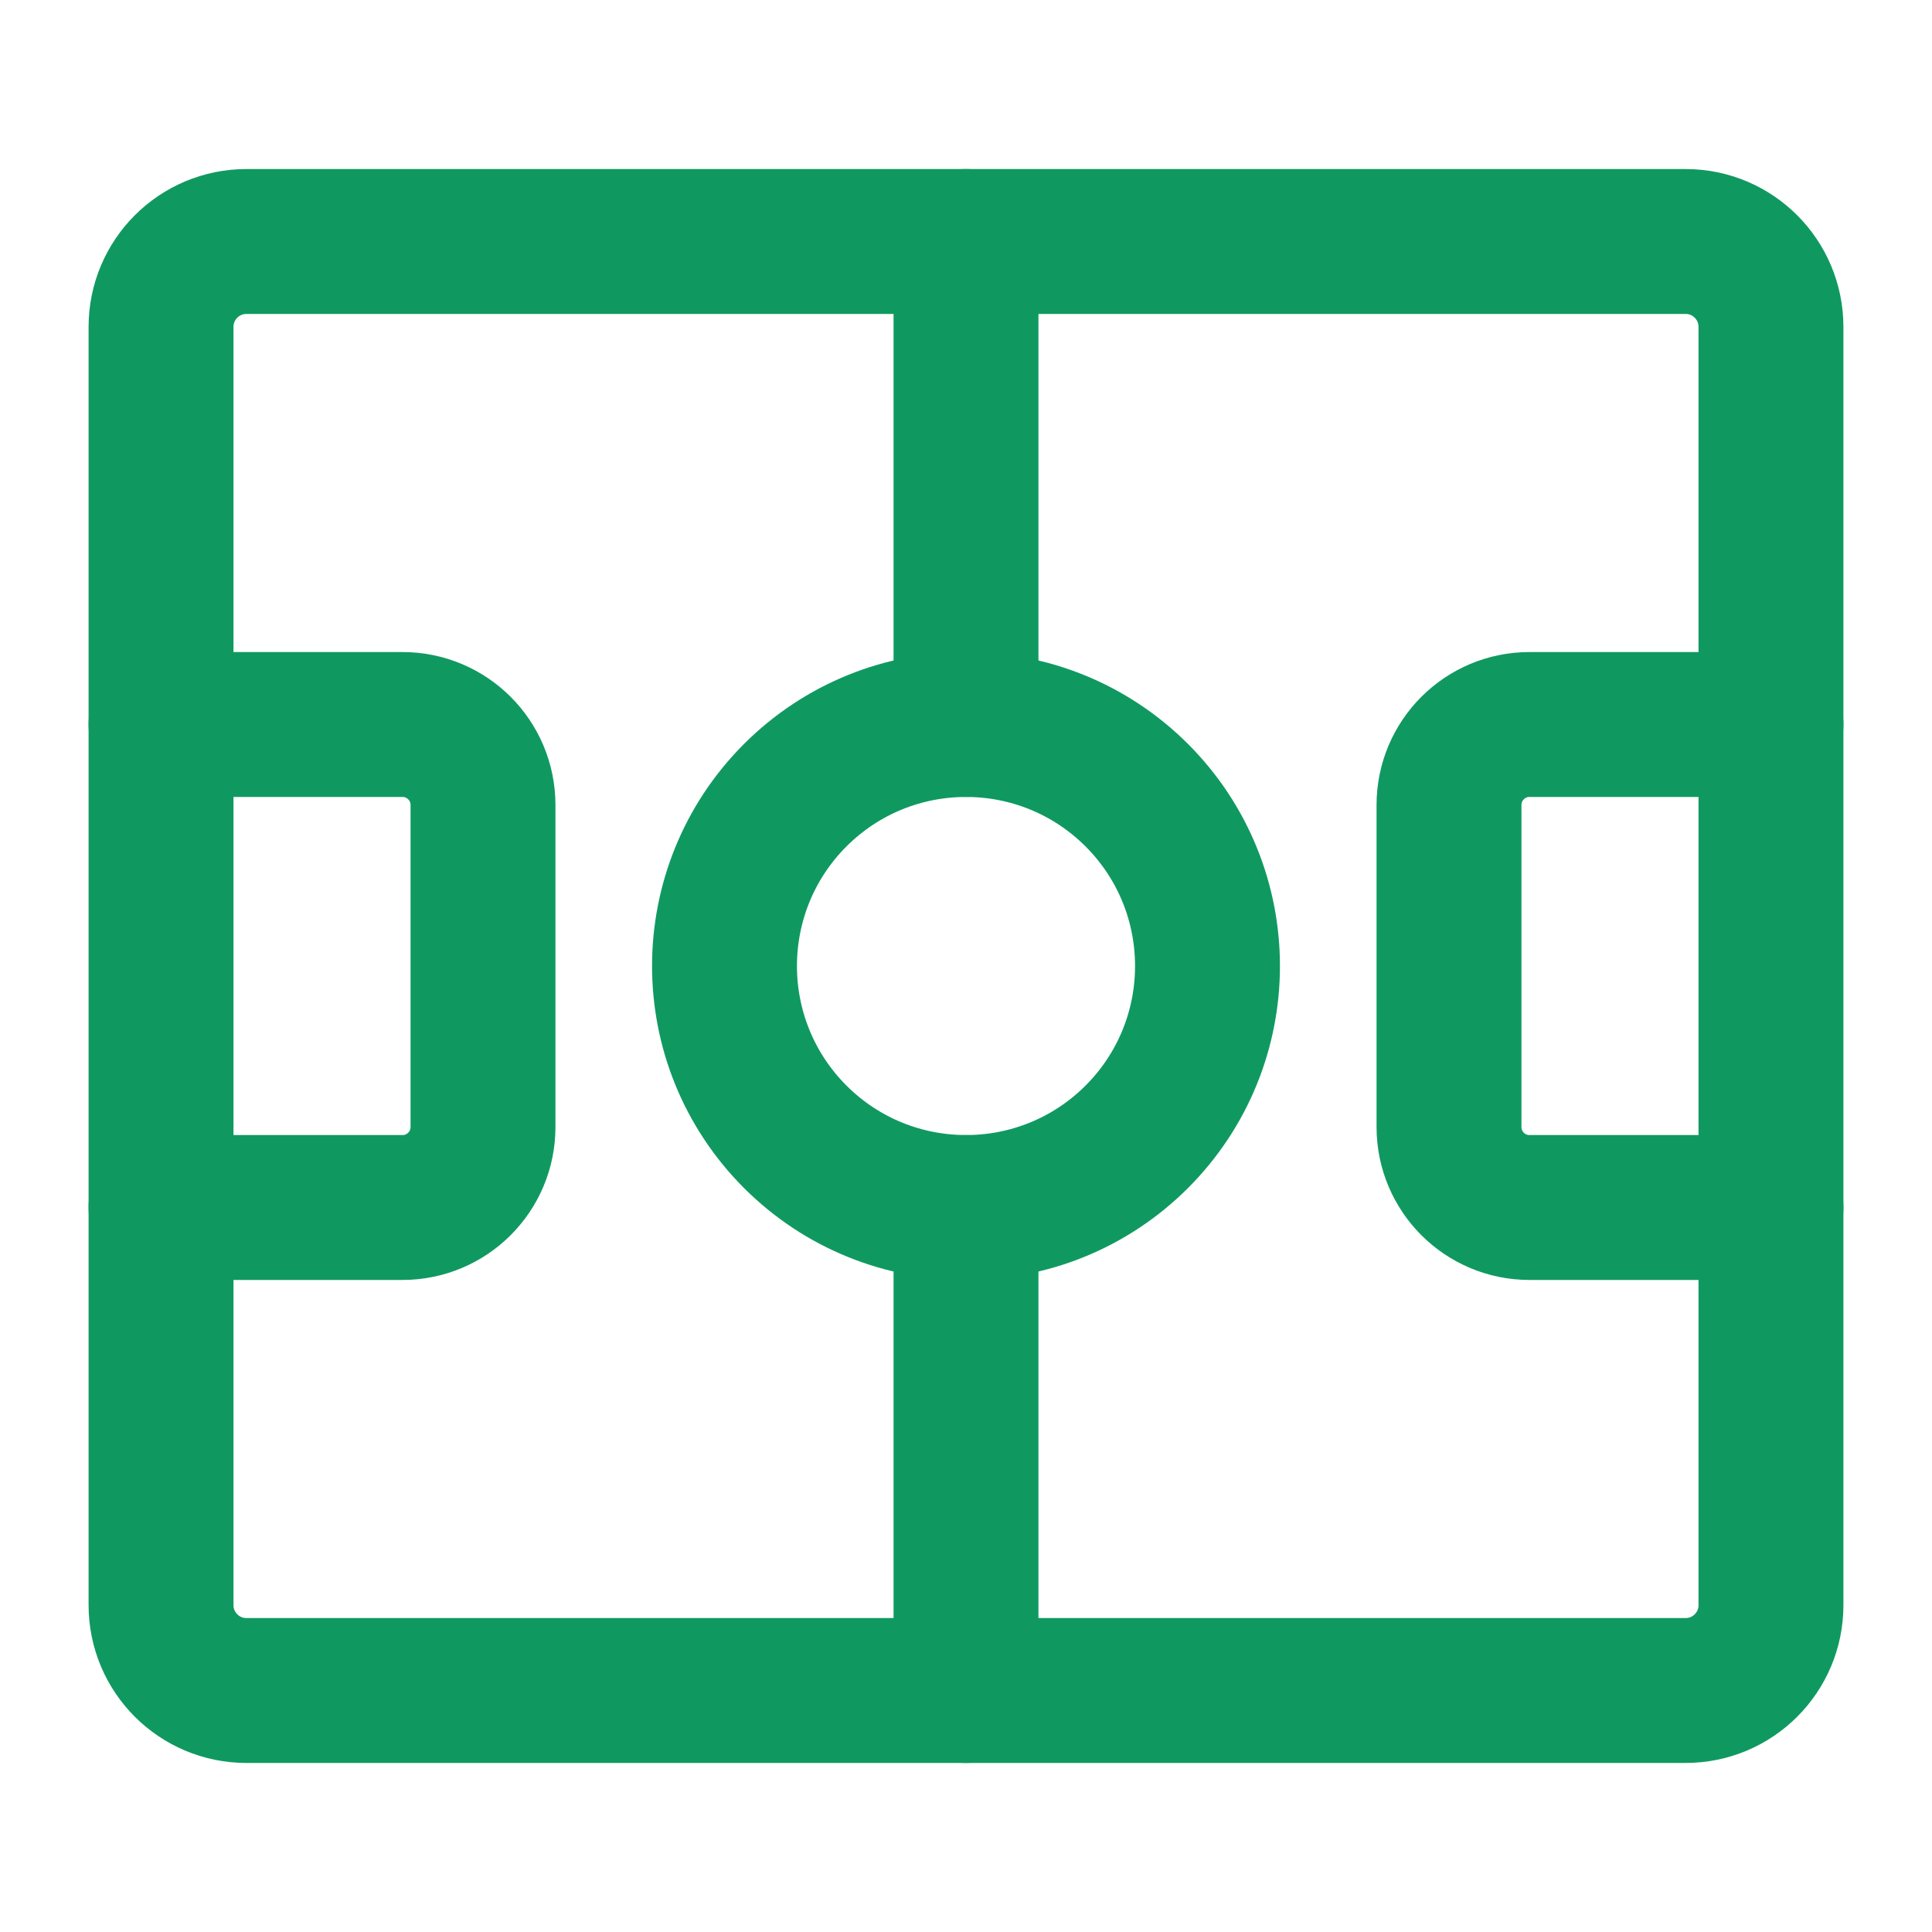
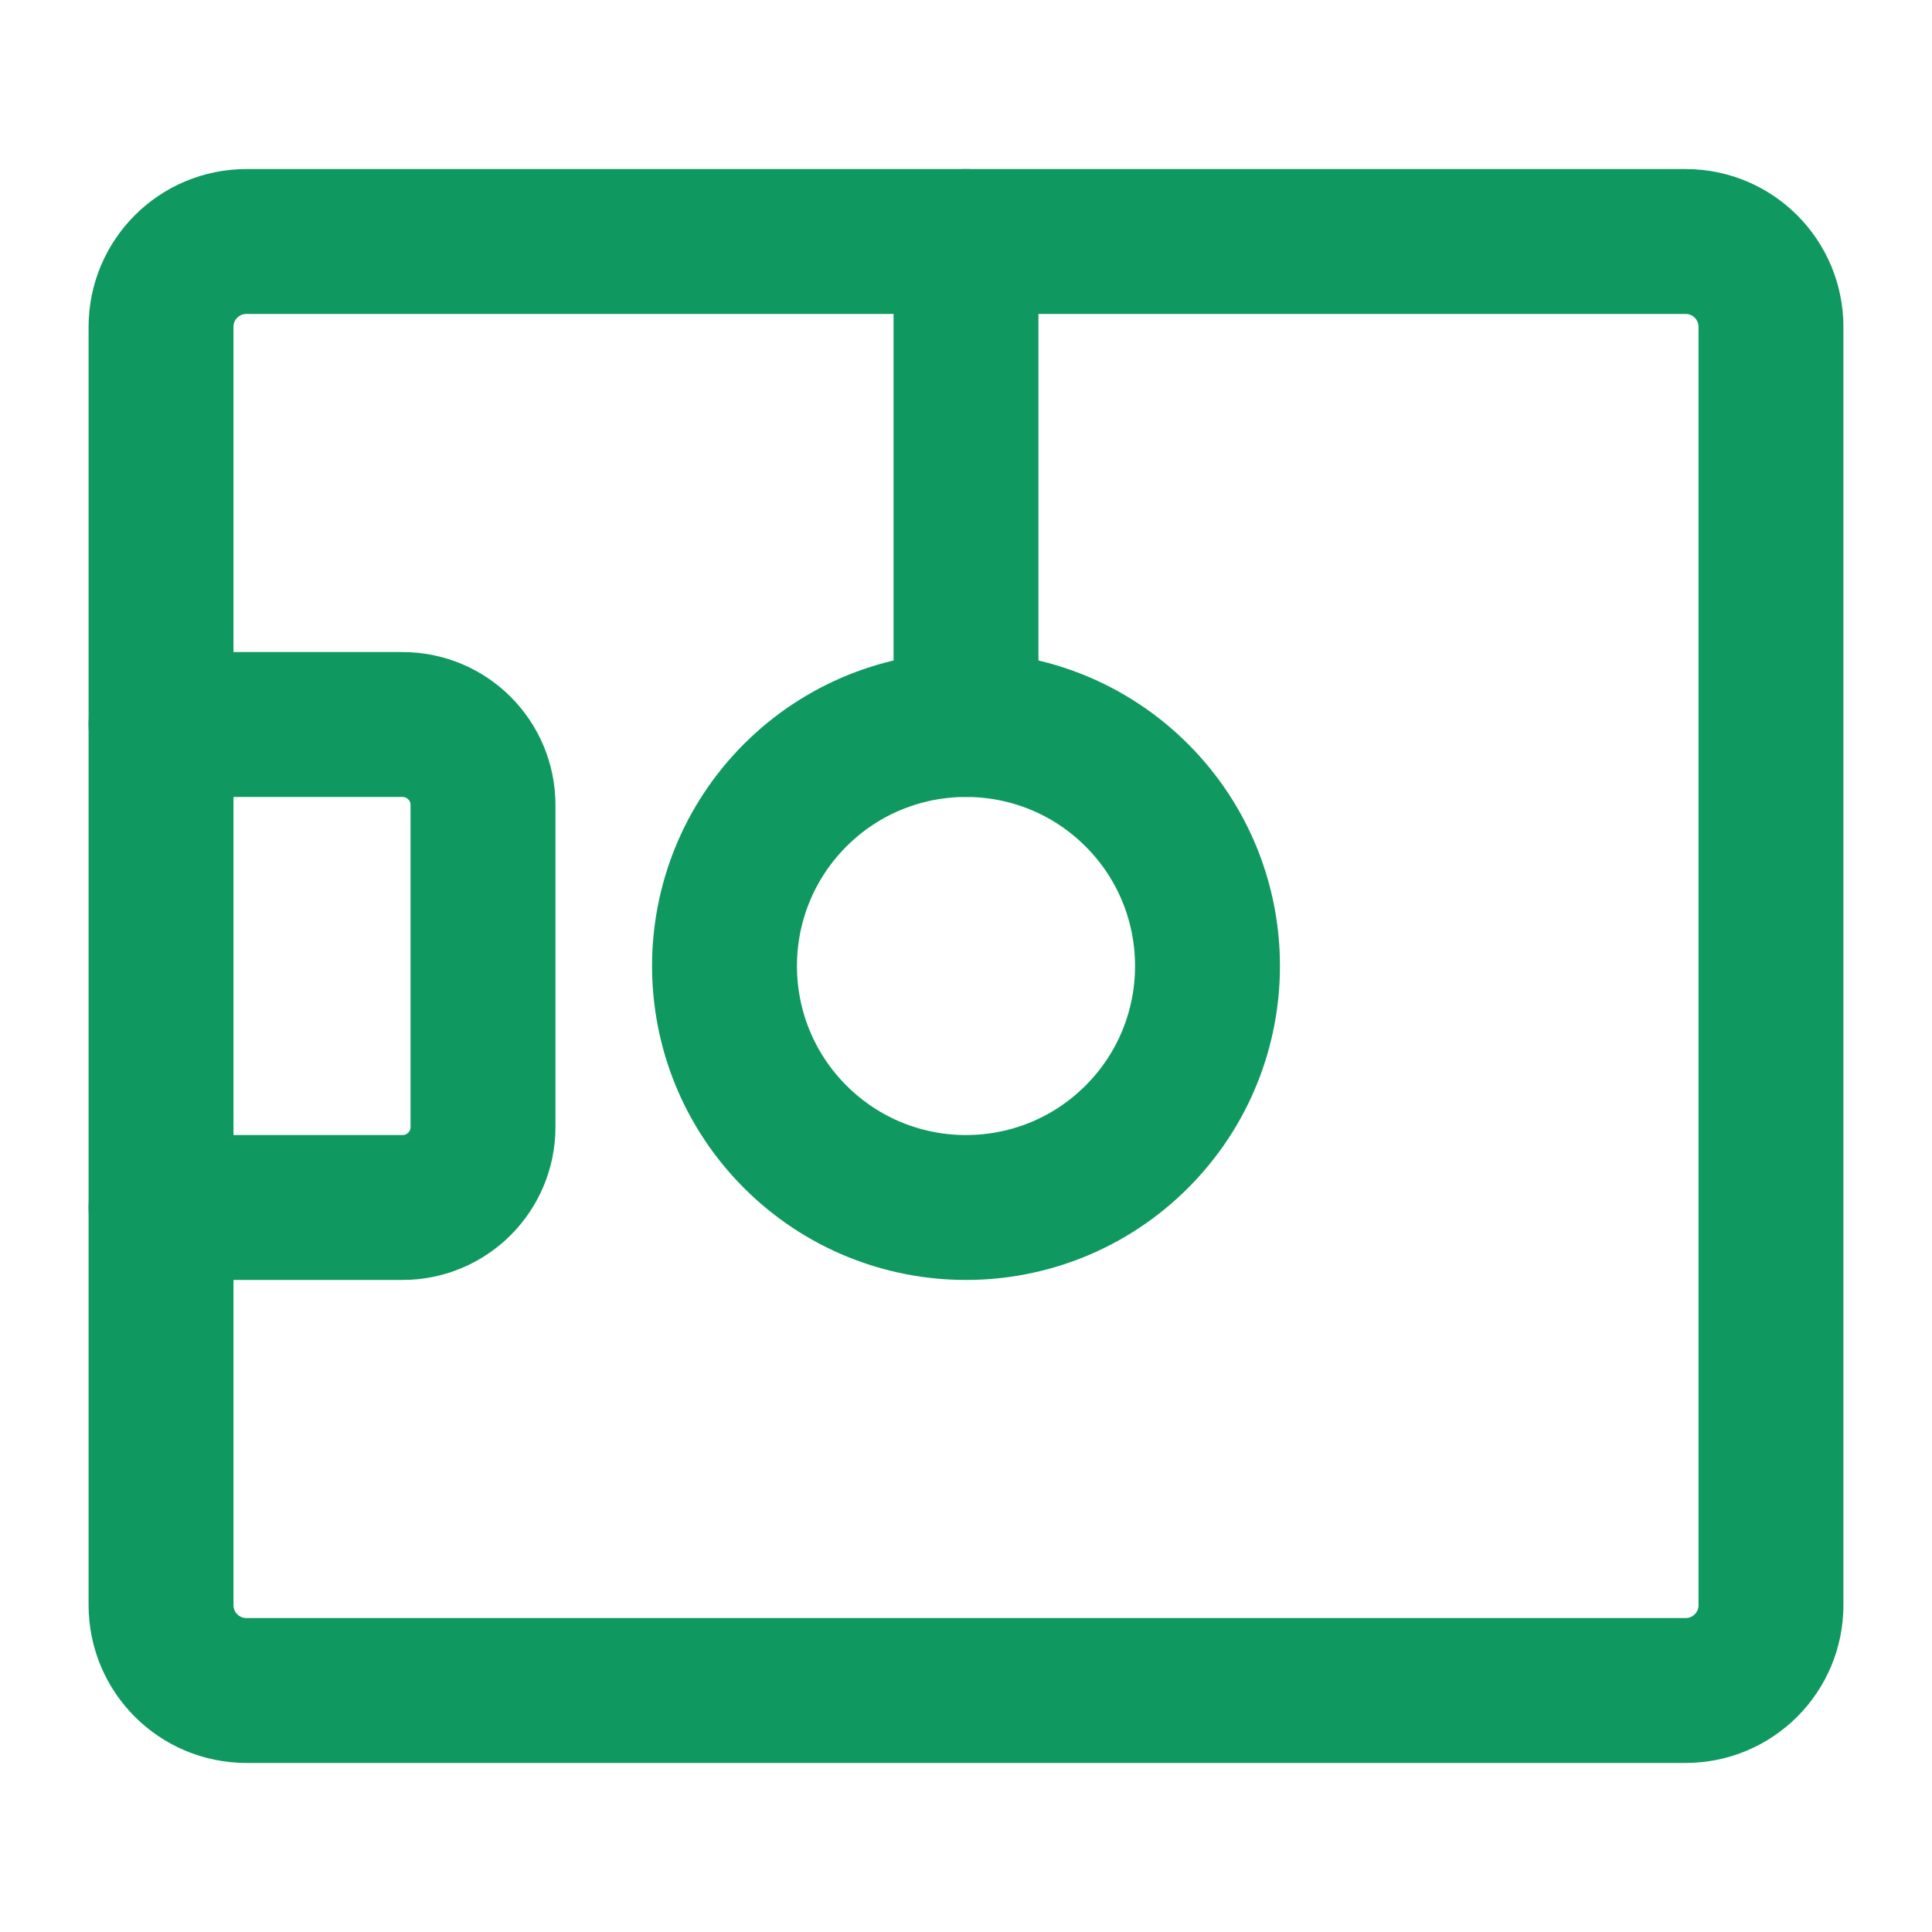
<svg xmlns="http://www.w3.org/2000/svg" width="20" height="20" viewBox="0 0 20 20" fill="none">
  <path fill-rule="evenodd" clip-rule="evenodd" d="M17.449 17.5H2.551C2.062 17.5 1.667 17.104 1.667 16.616V3.384C1.667 2.896 2.062 2.5 2.551 2.5H17.45C17.938 2.5 18.333 2.896 18.333 3.384V16.617C18.333 17.104 17.938 17.5 17.449 17.5V17.5Z" stroke="#0F9960" stroke-width="1.5" stroke-linecap="round" stroke-linejoin="round" />
  <path d="M1.667 7.5H4.167C4.627 7.5 5 7.873 5 8.333V11.667C5 12.127 4.627 12.5 4.167 12.5H1.667" stroke="#0F9960" stroke-width="1.5" stroke-linecap="round" stroke-linejoin="round" />
-   <path d="M18.333 12.5H15.833C15.373 12.5 15 12.127 15 11.667V8.333C15 7.873 15.373 7.5 15.833 7.5H18.333" stroke="#0F9960" stroke-width="1.5" stroke-linecap="round" stroke-linejoin="round" />
  <path d="M11.768 8.232C12.744 9.209 12.744 10.791 11.768 11.768C10.791 12.744 9.209 12.744 8.232 11.768C7.256 10.791 7.256 9.209 8.232 8.232C9.209 7.256 10.791 7.256 11.768 8.232" stroke="#0F9960" stroke-width="1.5" stroke-linecap="round" stroke-linejoin="round" />
  <path d="M10 2.5V7.5" stroke="#0F9960" stroke-width="1.5" stroke-linecap="round" stroke-linejoin="round" />
-   <path d="M10 12.5V17.5" stroke="#0F9960" stroke-width="1.5" stroke-linecap="round" stroke-linejoin="round" />
</svg>